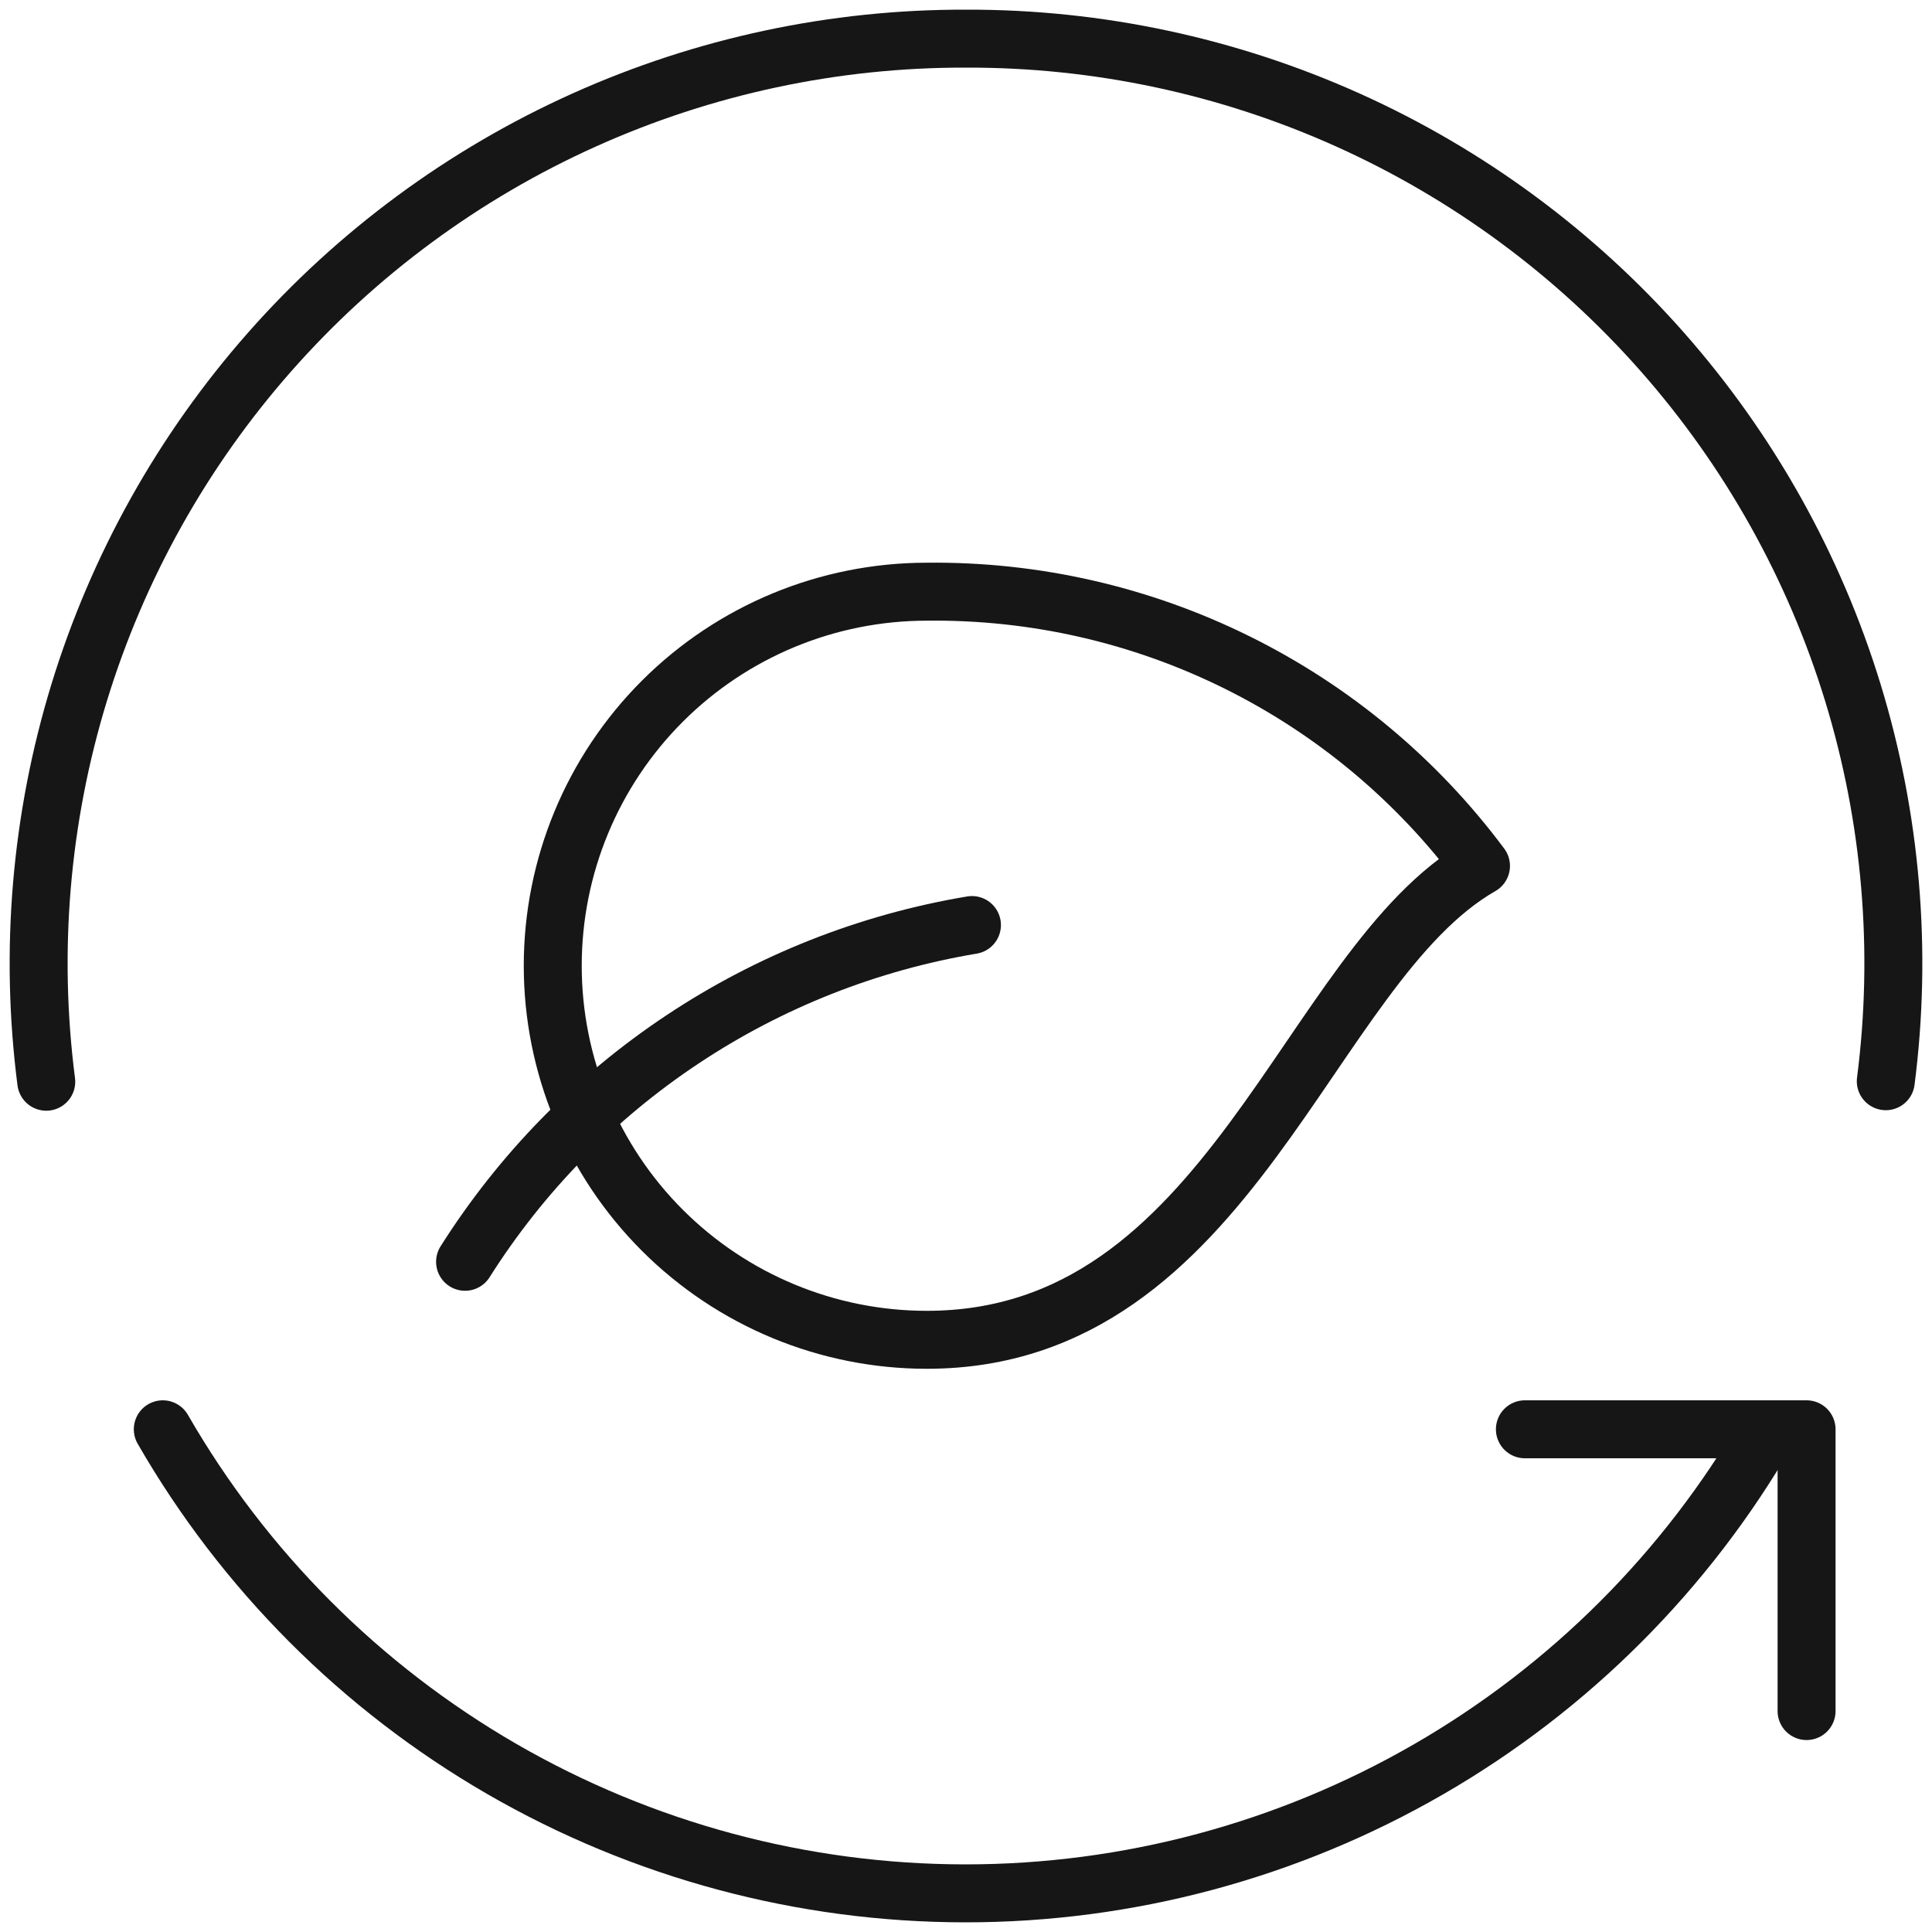
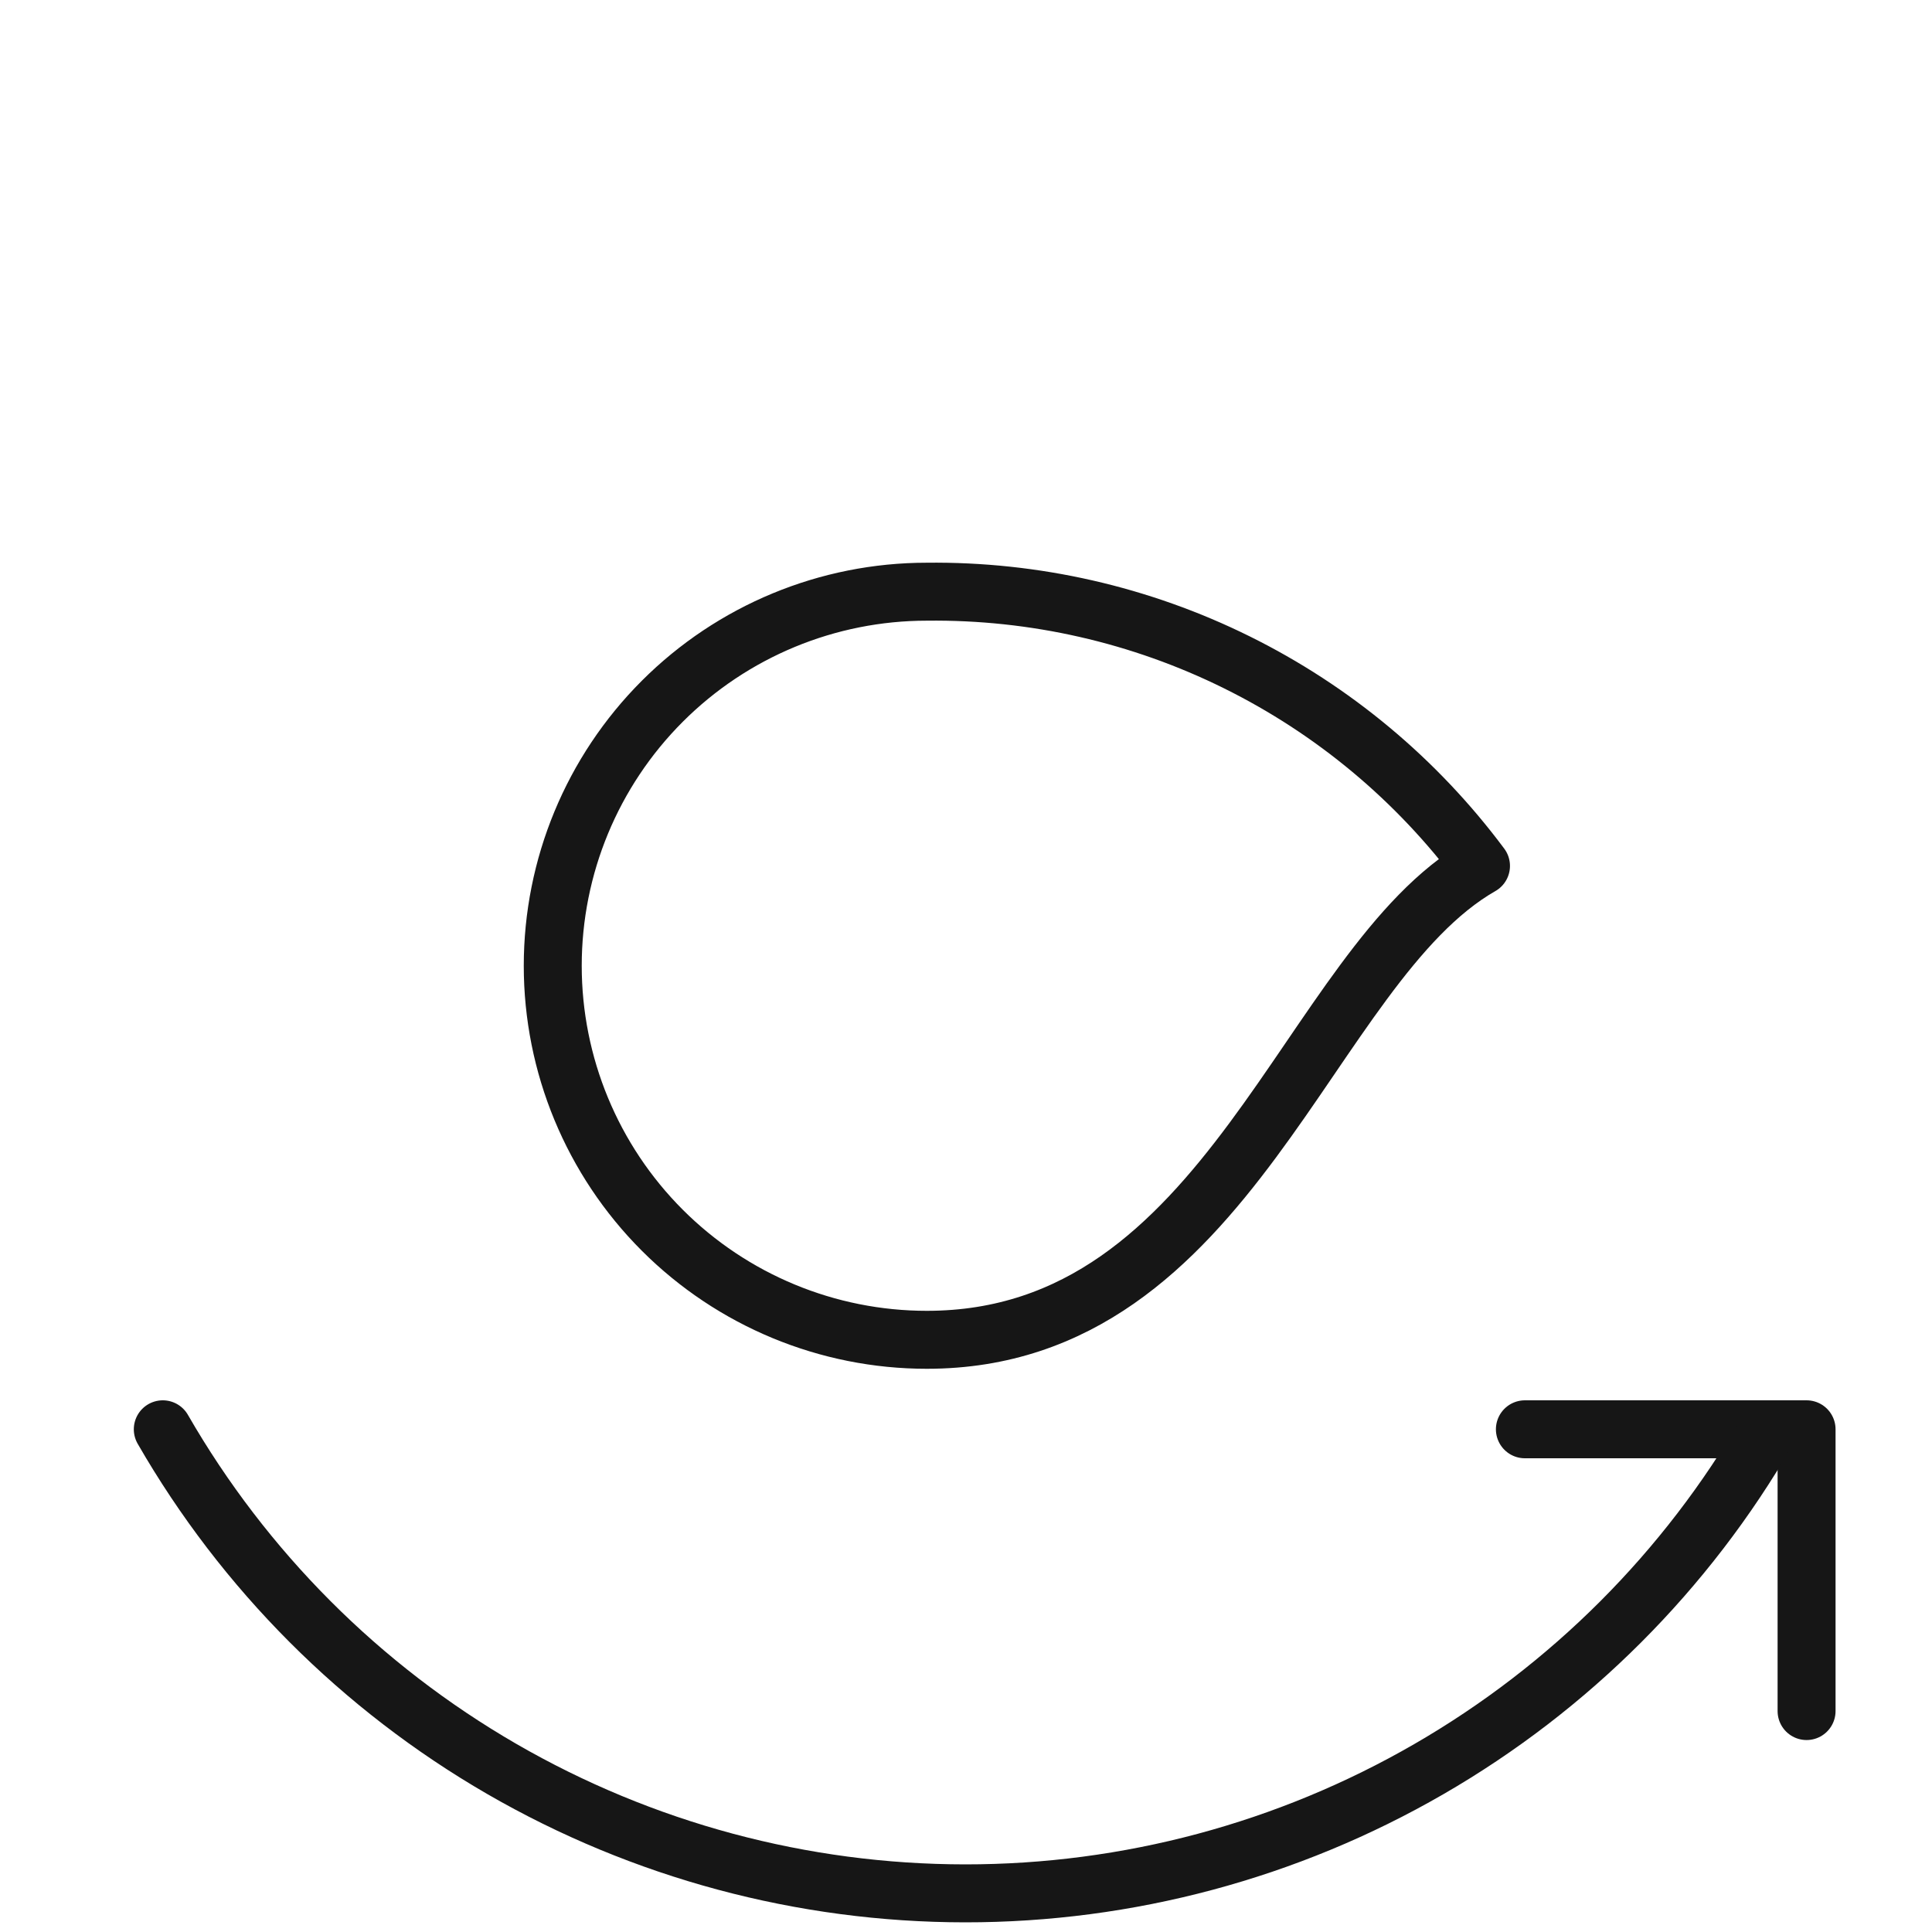
<svg xmlns="http://www.w3.org/2000/svg" width="50" height="50" viewBox="0 0 50 50" fill="none">
  <path d="M23.986 15.313C21.419 15.313 18.956 16.333 17.14 18.149C15.325 19.964 14.305 22.426 14.305 24.994C14.305 27.561 15.325 30.023 17.14 31.838C18.956 33.654 21.419 34.674 23.986 34.674C31.873 34.674 33.809 24.991 38.328 22.41C36.667 20.18 34.502 18.374 32.009 17.141C29.517 15.907 26.767 15.281 23.986 15.313Z" stroke="#161616" stroke-width="1.5" stroke-linecap="round" stroke-linejoin="round" />
  <path d="M46.754 44.282V36.99H39.464" stroke="#161616" stroke-width="1.5" stroke-linecap="round" stroke-linejoin="round" />
  <path d="M4.213 36.99C6.314 40.639 9.339 43.671 12.984 45.779C16.63 47.887 20.766 48.998 24.977 49C29.189 49.002 33.326 47.894 36.973 45.788C40.62 43.683 43.648 40.654 45.752 37.006" stroke="#161616" stroke-width="1.5" stroke-linecap="round" stroke-linejoin="round" />
-   <path d="M1.197 27.995C0.761 24.617 1.051 21.184 2.048 17.927C3.046 14.669 4.727 11.662 6.98 9.107C9.233 6.551 12.006 4.506 15.113 3.108C18.22 1.71 21.59 0.991 24.997 1H25.013C28.418 0.992 31.786 1.711 34.891 3.109C37.996 4.507 40.767 6.551 43.019 9.105C45.271 11.659 46.952 14.664 47.95 17.919C48.947 21.174 49.239 24.605 48.804 27.982" stroke="#161616" stroke-width="1.5" stroke-linecap="round" stroke-linejoin="round" />
-   <path d="M25.154 23.94C22.477 24.388 19.925 25.396 17.665 26.898C15.404 28.399 13.486 30.361 12.036 32.655" stroke="#161616" stroke-width="1.5" stroke-linecap="round" stroke-linejoin="round" />
</svg>